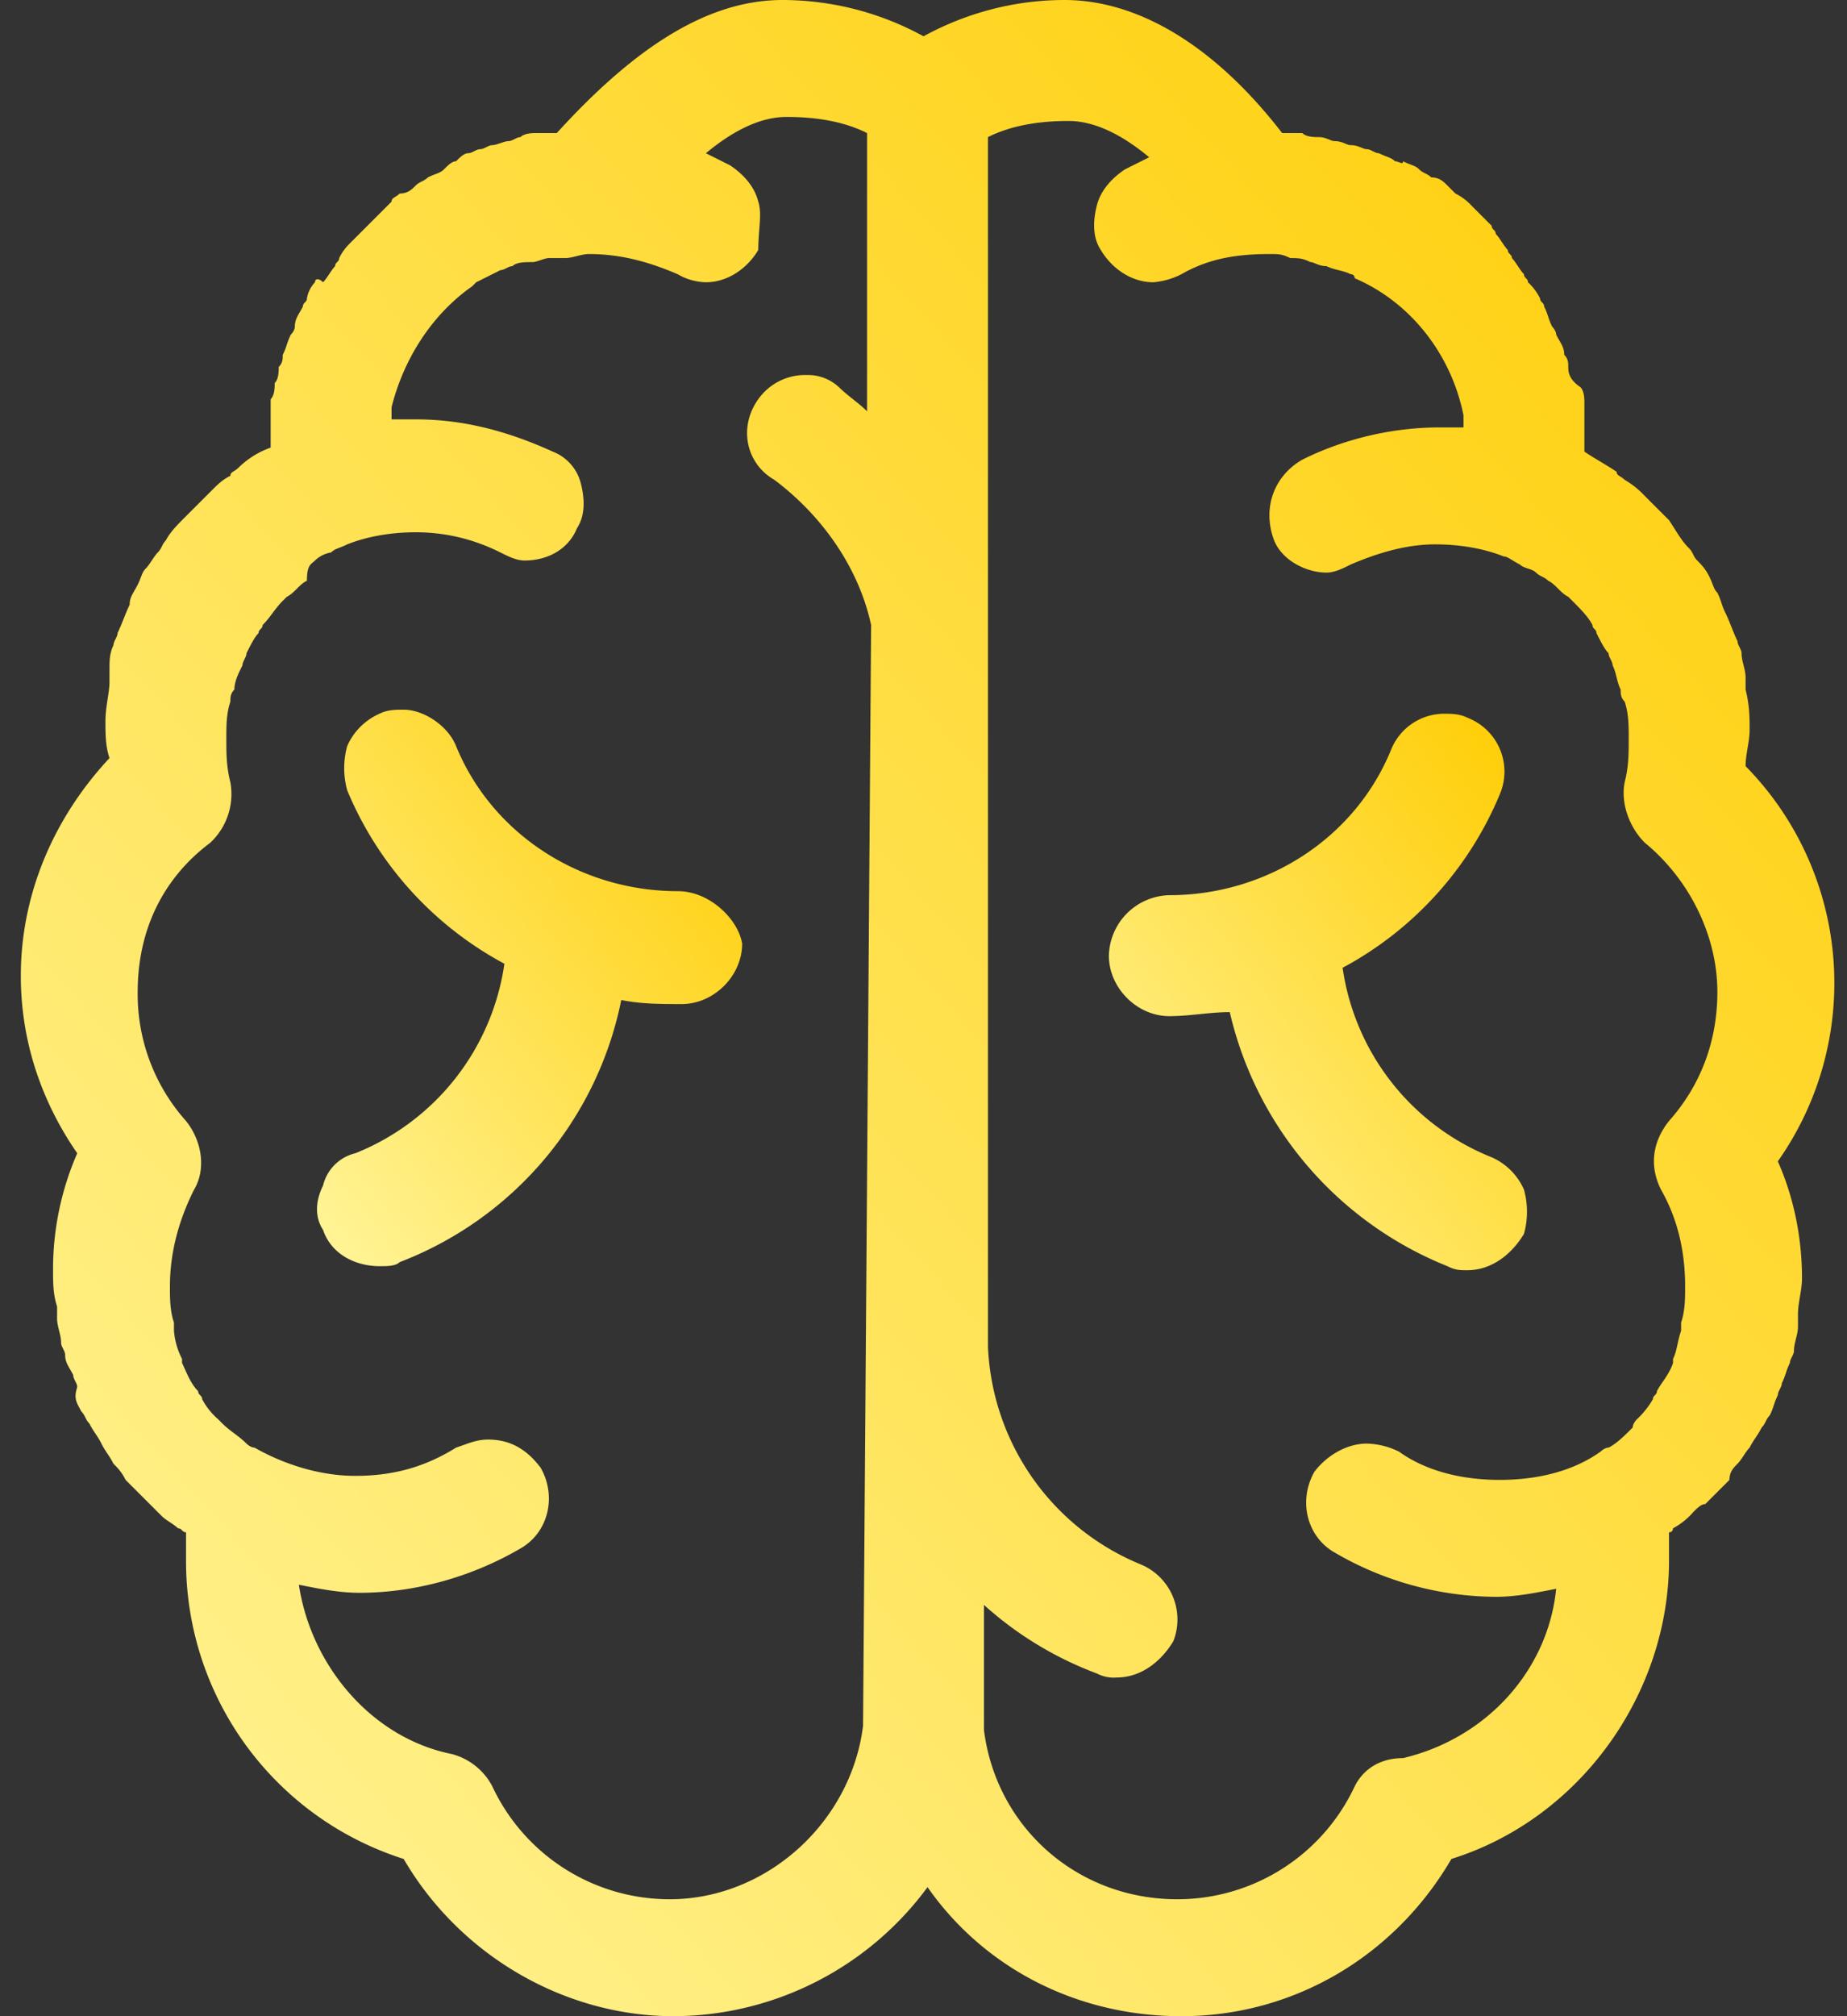
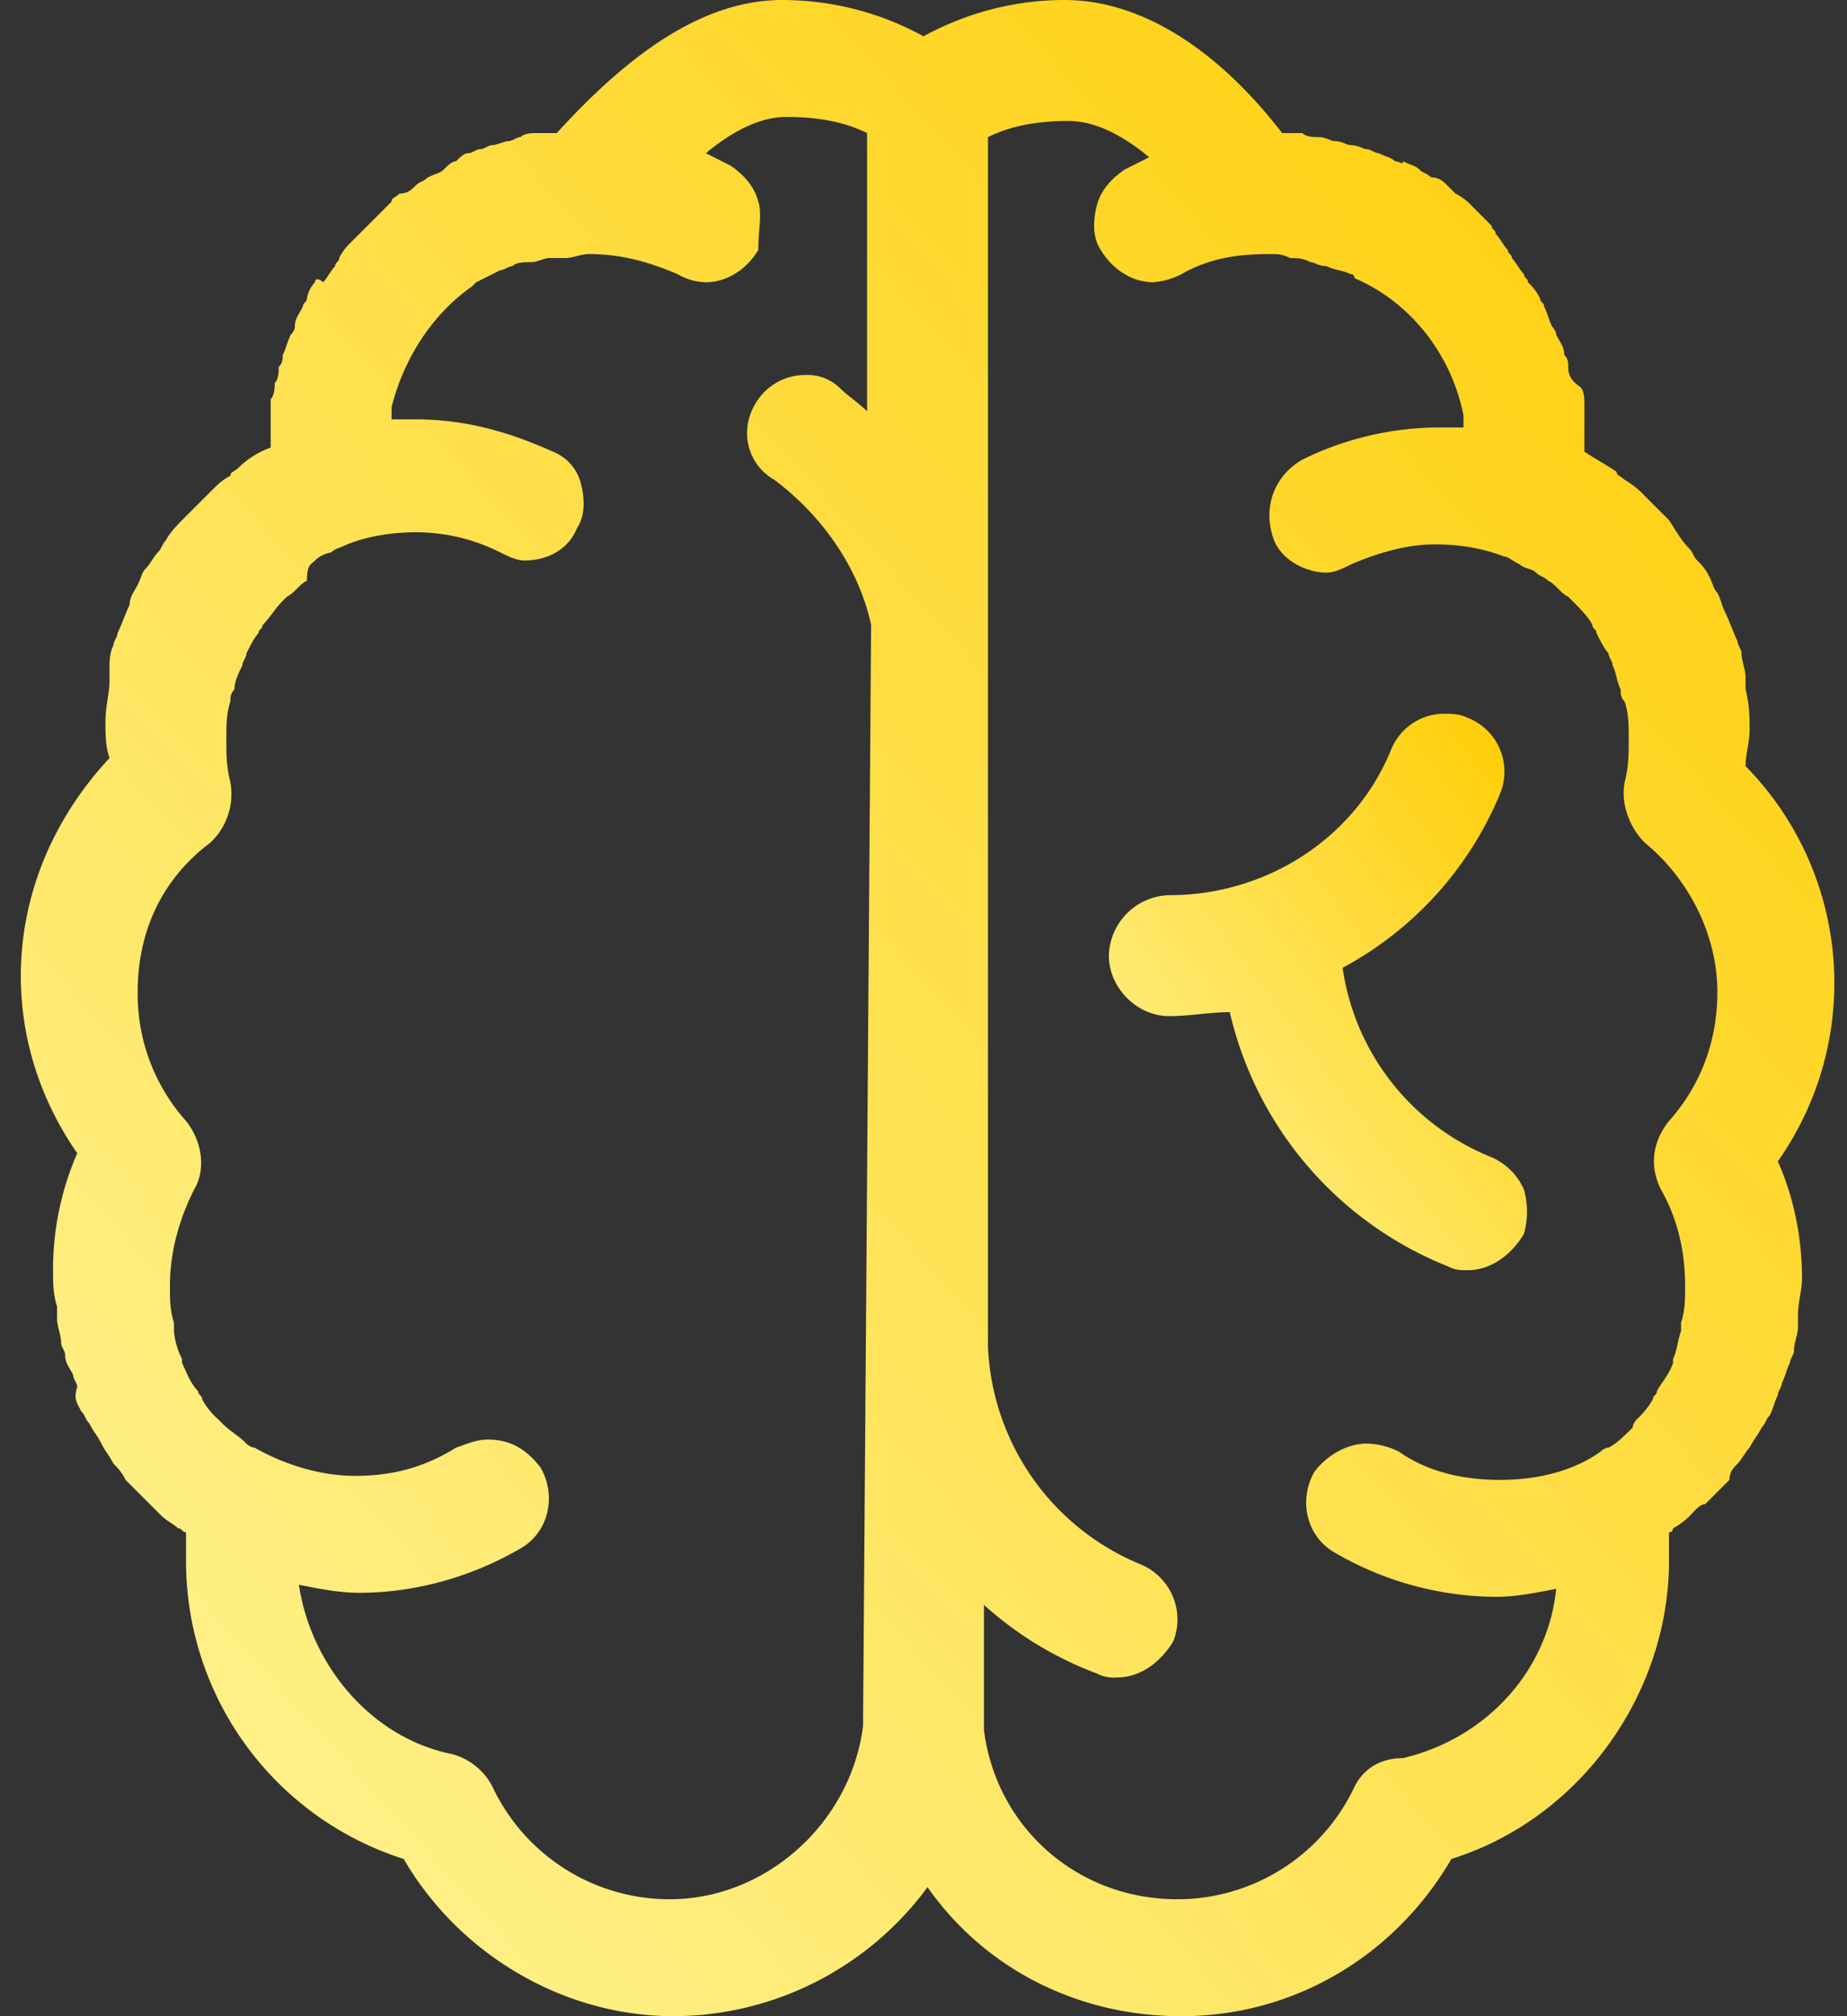
<svg xmlns="http://www.w3.org/2000/svg" fill="none" viewBox="0 0 22 24">
  <rect x="0" y="0" width="22" height="24" fill="#333333" stroke="none" />
-   <path fill="url(#a)" d="M8.072 10.608c-1.152 0-2.208-.672-2.64-1.728-.096-.24-.384-.432-.624-.432-.096 0-.192 0-.288.048a.75.75 0 0 0-.384.384.982.982 0 0 0 0 .528 4.148 4.148 0 0 0 1.872 2.064 2.868 2.868 0 0 1-1.776 2.256.52.52 0 0 0-.384.384c-.096.192-.096.384 0 .528.096.288.384.432.672.432.096 0 .192 0 .24-.048a4.237 4.237 0 0 0 2.64-3.12c.24.048.48.048.72.048.384 0 .72-.336.72-.72-.048-.288-.384-.624-.768-.624Z" />
  <path fill="url(#b)" d="M20.696 17.424c.048-.048.096-.144.144-.192.048-.096.096-.144.144-.24.048-.048.048-.096.096-.144.048-.096.048-.144.096-.24 0-.048.048-.096.048-.144.048-.096.048-.144.096-.24 0-.048.048-.096.048-.144 0-.096.048-.192.048-.288v-.144c0-.144.048-.288.048-.432 0-.48-.096-.96-.288-1.392a3.681 3.681 0 0 0-.384-4.704c0-.144.048-.288.048-.432 0-.144 0-.288-.048-.48v-.144c0-.096-.048-.192-.048-.288 0-.048-.048-.096-.048-.144-.048-.096-.096-.24-.144-.336-.048-.096-.048-.144-.096-.24-.048-.048-.048-.096-.096-.192s-.096-.144-.144-.192c-.048-.048-.048-.096-.096-.144-.096-.096-.144-.192-.24-.336l-.144-.144-.144-.144a1.047 1.047 0 0 0-.24-.192c-.048-.048-.096-.048-.096-.096-.144-.096-.24-.144-.384-.24V4.8c0-.048 0-.144-.048-.192-.144-.096-.144-.192-.144-.24 0-.048 0-.096-.048-.144 0-.096-.048-.144-.096-.24 0-.048-.048-.096-.048-.096-.048-.096-.048-.144-.096-.24 0-.048-.048-.048-.048-.096a.663.663 0 0 0-.144-.192c0-.048-.048-.048-.048-.096-.048-.048-.096-.144-.144-.192 0-.048-.048-.048-.048-.096-.048-.048-.096-.144-.144-.192 0-.048-.048-.048-.048-.096l-.144-.144-.096-.096a.663.663 0 0 0-.192-.144l-.096-.096c-.048-.048-.096-.096-.192-.096-.048-.048-.096-.048-.144-.096-.048-.048-.096-.048-.192-.096 0 .048-.048 0-.096 0-.048-.048-.096-.048-.192-.096-.048 0-.096-.048-.144-.048-.048 0-.096-.048-.192-.048-.048 0-.096-.048-.192-.048-.048 0-.096-.048-.192-.048-.048 0-.144 0-.192-.048h-.24C14.456.528 13.544 0 12.68 0c-.576 0-1.152.144-1.68.432A3.502 3.502 0 0 0 9.32 0c-.864 0-1.728.528-2.688 1.584h-.24c-.048 0-.144 0-.192.048-.048 0-.096.048-.144.048-.048 0-.144.048-.192.048-.048 0-.096.048-.144.048-.048 0-.096.048-.144.048-.048 0-.096.048-.144.096-.048 0-.096.048-.144.096-.048.048-.096.048-.192.096-.048.048-.096.048-.144.096-.048.048-.096.096-.192.096-.048.048-.096.048-.096.096l-.144.144-.096.096-.144.144-.096.096c-.048.048-.096.096-.144.192 0 .048-.048.048-.048.096-.048.048-.096.144-.144.192-.048-.048-.096-.048-.096 0a.364.364 0 0 0-.096.192c0 .048-.048.048-.048.096-.048.096-.096.144-.096.24 0 .048-.048.096-.048.096-.048.096-.048.144-.096.24 0 .048 0 .096-.048.144 0 .048 0 .144-.048.192 0 .048 0 .144-.048.192V5.328a1.045 1.045 0 0 0-.384.24c-.048.048-.096.048-.096.096-.096.048-.144.096-.24.192L2.36 6l-.144.144c-.096.096-.192.192-.24.288-.048.048-.048.096-.096.144-.048.048-.096.144-.144.192-.048.048-.048.096-.096.192s-.096.144-.096.24c-.048.096-.096.24-.144.336 0 .048-.048.096-.048.144-.048.096-.048.192-.048.288v.144c0 .144-.048.288-.048.48 0 .144 0 .288.048.432-.672.72-1.056 1.632-1.056 2.592 0 .768.24 1.488.672 2.112a3.443 3.443 0 0 0-.288 1.392c0 .144 0 .288.048.432v.144c0 .096.048.192.048.288 0 .048.048.096.048.144 0 .096.048.144.096.24 0 .048.048.096.048.144-.048.144 0 .192.048.288.048.048.048.096.096.144.048.096.096.144.144.24.048.096.096.144.144.24.048.048.096.096.144.192l.144.144.144.144.144.144c.048.048.144.096.192.144.048 0 .048.048.096.048v.336a3.717 3.717 0 0 0 2.592 3.552C5.48 23.28 6.728 24 8.024 24a3.77 3.77 0 0 0 3.024-1.536c.672.96 1.776 1.536 3.024 1.536 1.344 0 2.544-.72 3.216-1.872 1.536-.48 2.592-1.968 2.592-3.552v-.336c.048 0 .048-.048.048-.048a.843.843 0 0 0 .24-.192c.048-.048.096-.096.144-.096l.144-.144.144-.144c0-.096.048-.144.096-.192Zm-4.56 3.84a2.332 2.332 0 0 1-2.112 1.344c-1.2 0-2.16-.864-2.304-2.016v-1.488a4.2 4.2 0 0 0 1.344.816.433.433 0 0 0 .24.048c.288 0 .528-.192.672-.432a.71.71 0 0 0-.384-.912 2.935 2.935 0 0 1-1.824-2.592v-14.4c.288-.144.624-.192.96-.192.336 0 .672.192.96.432l-.288.144c-.144.096-.288.24-.336.432-.048.192-.048.384.048.528.144.24.384.384.624.384a.89.89 0 0 0 .336-.096c.336-.192.672-.24 1.056-.24.096 0 .144 0 .24.048.096 0 .144 0 .24.048.048 0 .096.048.192.048.096.048.192.048.288.096.048 0 .048.048.048.048.672.288 1.152.912 1.296 1.632v.144h-.288c-.576 0-1.152.144-1.632.384-.336.192-.48.576-.336.96.096.24.384.384.624.384.096 0 .192-.048.288-.096.336-.144.672-.24 1.008-.24.288 0 .576.048.816.144.048 0 .096.048.192.096.048.048.144.048.192.096.048.048.096.048.144.096.096.048.144.144.24.192l.048.048c.096.096.192.192.24.288 0 .048.048.048.048.096.048.096.096.192.144.24 0 .048.048.096.048.144.048.096.048.192.096.288 0 .048 0 .096.048.144.048.144.048.288.048.432 0 .192 0 .336-.048.528-.048.24.048.528.24.72.528.432.864 1.104.864 1.776 0 .576-.192 1.104-.576 1.536-.192.24-.24.528-.096.816.192.336.288.72.288 1.152 0 .144 0 .288-.048.432v.096c-.048.144-.048.24-.096.336v.048c-.048.144-.144.24-.192.336 0 .048-.048.048-.048.096a1.047 1.047 0 0 1-.192.24s-.048.048-.048.096c-.096.096-.192.192-.288.24-.048 0-.096.048-.096.048-.336.24-.768.336-1.2.336-.432 0-.864-.096-1.2-.336a.904.904 0 0 0-.384-.096c-.24 0-.48.144-.624.336-.192.336-.096.768.24.96a3.848 3.848 0 0 0 1.92.528c.24 0 .48-.048.72-.096-.096.96-.816 1.776-1.824 2.016-.288 0-.48.144-.576.336Zm-5.856-.72c-.144 1.152-1.152 2.064-2.304 2.064a2.332 2.332 0 0 1-2.112-1.344.763.763 0 0 0-.48-.384c-.96-.192-1.68-1.056-1.824-2.016.24.048.48.096.72.096.672 0 1.344-.192 1.92-.528.336-.192.432-.624.24-.96-.144-.192-.336-.336-.624-.336-.144 0-.24.048-.384.096-.384.24-.768.336-1.2.336-.432 0-.864-.144-1.2-.336-.048 0-.096-.048-.096-.048-.096-.096-.192-.144-.288-.24l-.048-.048a.843.843 0 0 1-.192-.24c0-.048-.048-.048-.048-.096-.096-.096-.144-.24-.192-.336v-.048a.89.89 0 0 1-.096-.336v-.096c-.048-.144-.048-.288-.048-.432 0-.384.096-.768.288-1.152.144-.24.096-.576-.096-.816a2.264 2.264 0 0 1-.576-1.536c0-.72.288-1.344.864-1.776a.792.792 0 0 0 .24-.72c-.048-.192-.048-.336-.048-.528 0-.144 0-.288.048-.432 0-.048 0-.096.048-.144 0-.096.048-.192.096-.288 0-.048.048-.096.048-.144.048-.096.096-.192.144-.24 0-.048.048-.048.048-.096.096-.096.144-.192.24-.288l.048-.048c.096-.048.144-.144.24-.192 0-.192.048-.192.096-.24a.364.364 0 0 1 .192-.096c.048-.048.096-.048.192-.096.24-.096.528-.144.816-.144.384 0 .72.096 1.008.24.096.048.192.096.288.096.288 0 .528-.144.624-.384.096-.144.096-.336.048-.528a.549.549 0 0 0-.336-.384c-.528-.24-1.056-.384-1.632-.384h-.288v-.144c.144-.576.48-1.104.96-1.44l.048-.048.288-.144c.048 0 .096-.048.144-.048.048-.048.144-.048.24-.048.048 0 .144-.048.192-.048h.192c.096 0 .192-.048.288-.048.384 0 .72.096 1.056.24a.694.694 0 0 0 .336.096c.24 0 .48-.144.624-.384 0-.24.048-.432 0-.576-.048-.192-.192-.336-.336-.432l-.288-.144c.288-.24.624-.432.96-.432.336 0 .672.048.96.192v3.312c-.096-.096-.24-.192-.336-.288a.545.545 0 0 0-.384-.144.684.684 0 0 0-.576.288c-.24.336-.144.768.192.96.576.432 1.008 1.056 1.152 1.728l-.096 13.104Z" />
  <path fill="url(#c)" d="M17.24 15.072c.096.048.144.048.24.048.288 0 .528-.192.672-.432a.982.982 0 0 0 0-.528.75.75 0 0 0-.384-.384 2.868 2.868 0 0 1-1.776-2.256 4.148 4.148 0 0 0 1.872-2.064.687.687 0 0 0-.384-.912c-.096-.048-.192-.048-.288-.048a.683.683 0 0 0-.624.432c-.432 1.056-1.488 1.728-2.64 1.728a.738.738 0 0 0-.72.72c0 .384.336.72.72.72.24 0 .48-.048.72-.048a4.305 4.305 0 0 0 2.592 3.024Z" />
  <defs>
    <linearGradient id="a" x1="8.84" x2="2.448" y1="8.448" y2="13.335" gradientUnits="userSpaceOnUse">
      <stop stop-color="#FC0" />
      <stop offset="1" stop-color="#FFF59B" />
    </linearGradient>
    <linearGradient id="b" x1="21.848" x2="-2.019" y1="0" y2="21.481" gradientUnits="userSpaceOnUse">
      <stop stop-color="#FC0" />
      <stop offset="1" stop-color="#FFF59B" />
    </linearGradient>
    <linearGradient id="c" x1="18.188" x2="11.825" y1="8.496" y2="13.28" gradientUnits="userSpaceOnUse">
      <stop stop-color="#FC0" />
      <stop offset="1" stop-color="#FFF59B" />
    </linearGradient>
  </defs>
</svg>